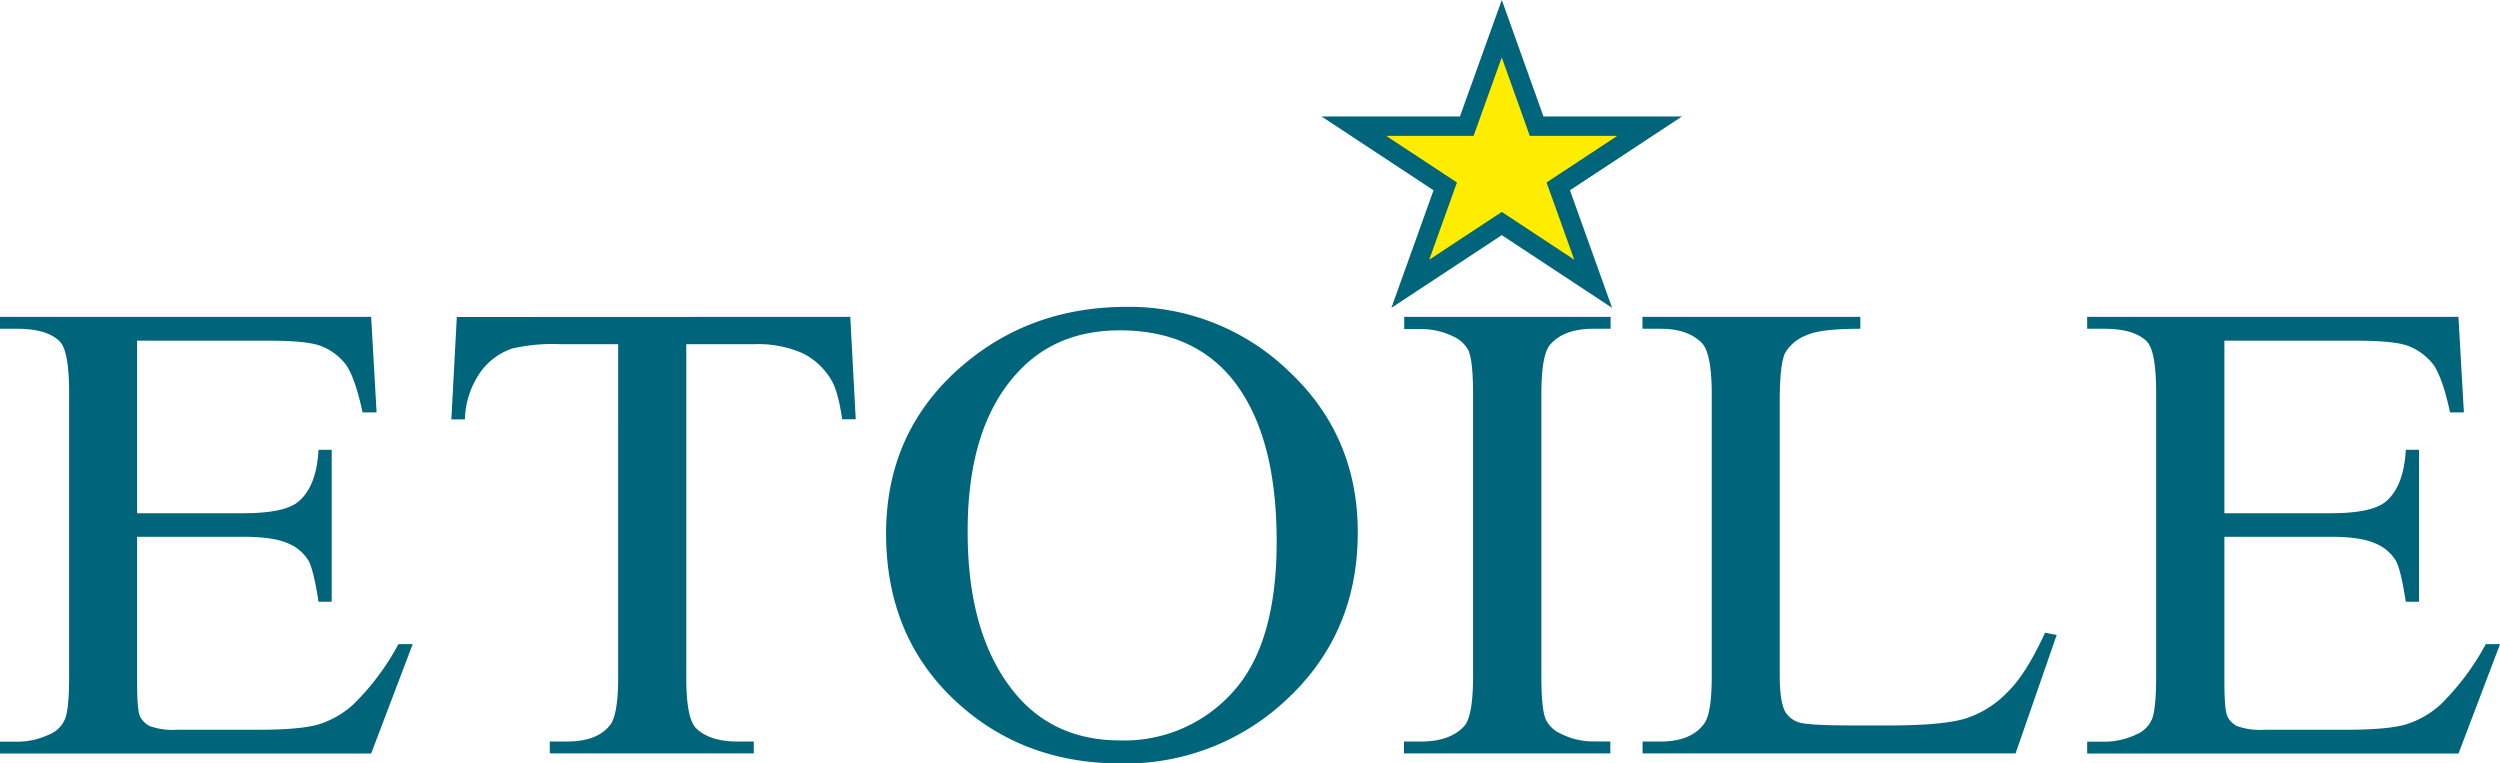
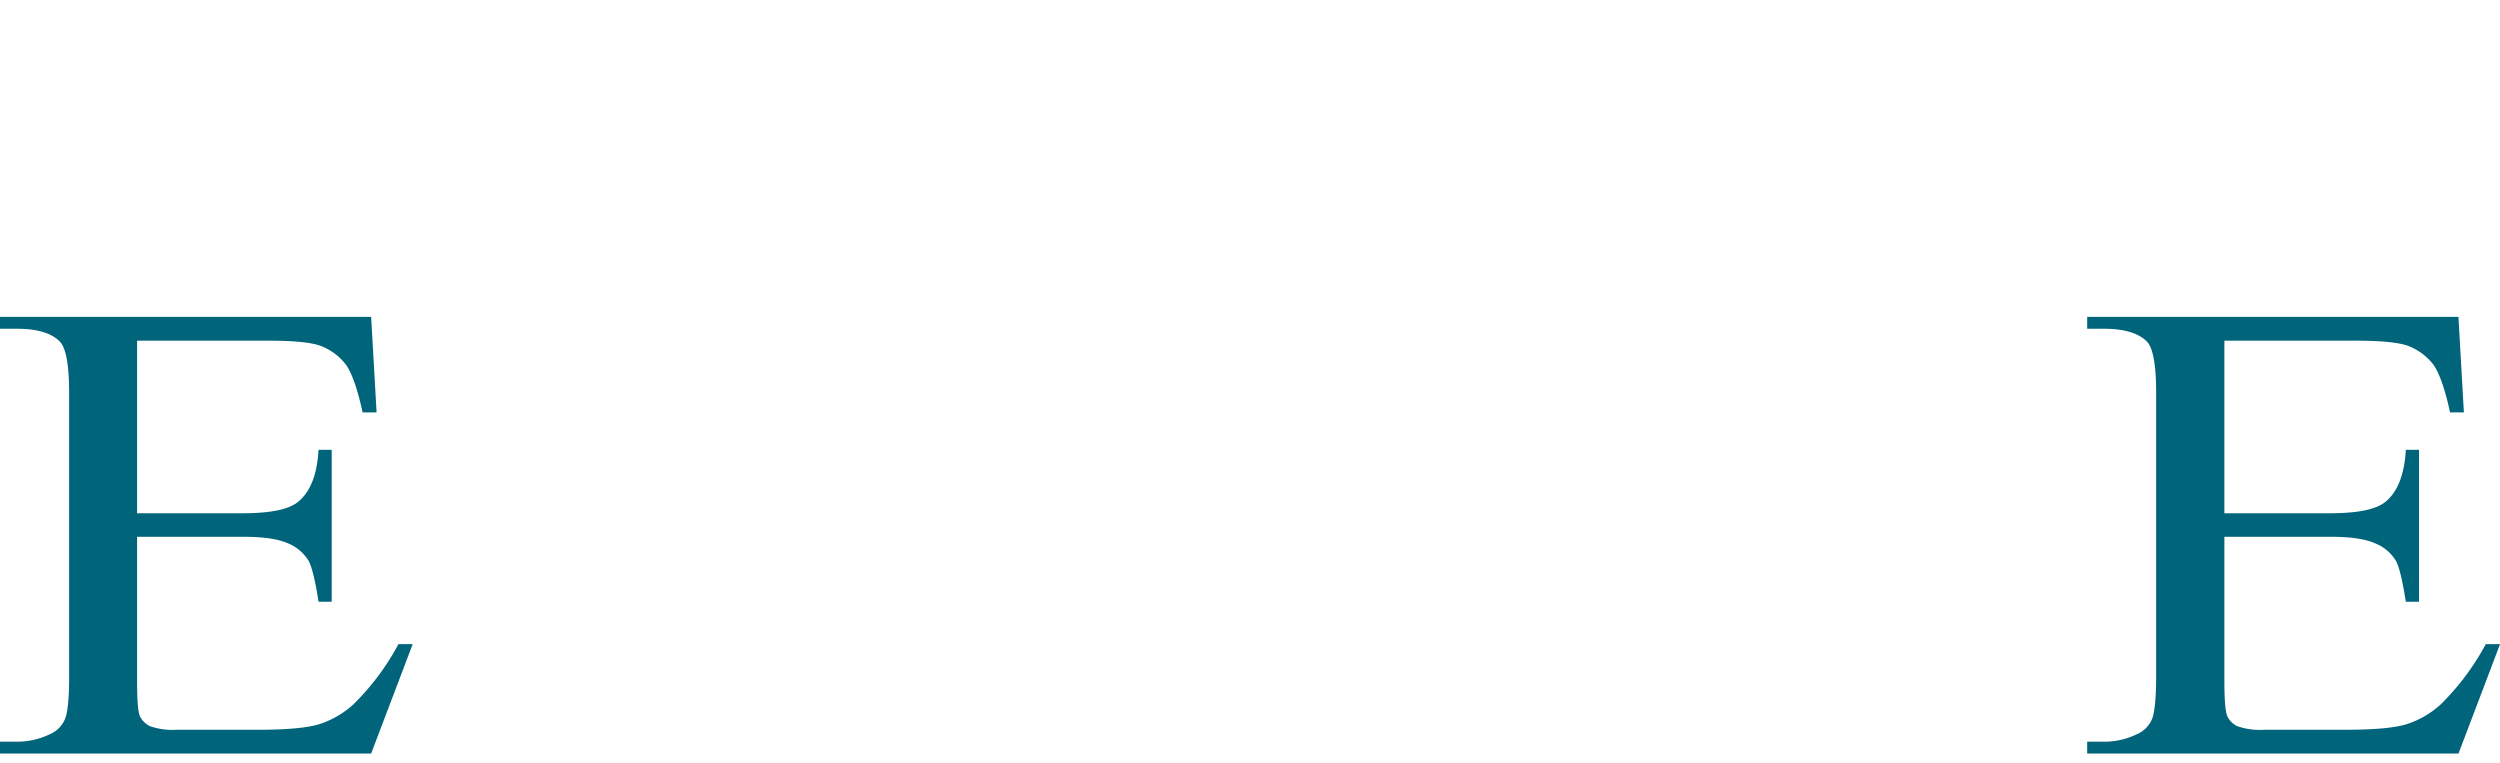
<svg xmlns="http://www.w3.org/2000/svg" viewBox="0 0 458.99 140.17">
  <defs>
    <style>.cls-1{fill:#00647b;}.cls-2{fill:#ffed00;stroke:#00647b;stroke-miterlimit:10;stroke-width:3.56px;}</style>
  </defs>
  <g id="Calque_2" data-name="Calque 2">
    <g id="Calque_1-2" data-name="Calque 1">
      <path class="cls-1" d="M25.17,62.55V94.23H44.59c5.06,0,8.42-.69,10.12-2.08,2.25-1.81,3.52-5,3.77-9.57H60.9v27.9H58.48c-.59-3.89-1.22-6.39-1.81-7.5a7.92,7.92,0,0,0-3.86-3.25c-1.78-.79-4.53-1.18-8.22-1.18H25.17V125c0,3.54.16,5.7.51,6.48a4,4,0,0,0,1.83,1.83,12.36,12.36,0,0,0,4.94.67h15q7.52,0,10.9-.94a17,17,0,0,0,6.53-3.72,45.66,45.66,0,0,0,8.27-11.06h2.62l-7.63,20.09H0v-2.18H3.12a13.61,13.61,0,0,0,6-1.36,5.21,5.21,0,0,0,2.83-2.84c.5-1.25.74-3.84.74-7.74V72.13c0-5.1-.56-8.23-1.7-9.42-1.54-1.56-4.17-2.35-7.82-2.35H0V58.17H68.14l1,17.55H66.57c-.9-4.2-1.92-7.1-3-8.69a10.51,10.51,0,0,0-4.93-3.61c-1.73-.57-4.78-.87-9.18-.87Z" />
-       <path class="cls-1" d="M156.11,58.17l1,18.8h-2.49c-.48-3.31-1.1-5.68-1.94-7.1a12.58,12.58,0,0,0-5.39-5.05,20.43,20.43,0,0,0-8.84-1.63H126v61.25q0,7.4,1.76,9.22c1.65,1.64,4.2,2.48,7.63,2.48h3v2.18H100.94v-2.18h3.11c3.76,0,6.42-1,8-3.08.94-1.25,1.44-4.13,1.44-8.62V63.19H102.82A32.49,32.49,0,0,0,94,64a11.9,11.9,0,0,0-5.8,4.32A16,16,0,0,0,85.35,77H82.87l1-18.8Z" />
-       <path class="cls-1" d="M206.82,56.34a42.12,42.12,0,0,1,29.84,11.85q12.63,11.86,12.62,29.58,0,18.27-12.71,30.33a43.12,43.12,0,0,1-30.78,12.07q-18.28,0-30.68-11.77T162.68,98q0-19.08,14.34-31.15Q189.49,56.35,206.82,56.34Zm-1.23,4.31q-11.86,0-19,8-9,9.95-8.93,29.09,0,19.61,9.26,30.2c4.75,5.36,11,8,18.79,8a26.7,26.7,0,0,0,20.55-8.8q8.15-8.82,8.13-27.79,0-20.57-8.93-30.67C220.62,63.32,214,60.65,205.59,60.65Z" />
-       <path class="cls-1" d="M295.65,136.14v2.18H257.76v-2.18h3.13c3.64,0,6.31-1,8-2.9q1.56-1.91,1.56-9.09V72.36c0-4.06-.29-6.74-.84-8a5.73,5.73,0,0,0-2.67-2.53,13.54,13.54,0,0,0-6-1.42h-3.13V58.17h37.89v2.19h-3.2c-3.61,0-6.25,1-7.89,2.9-1.09,1.25-1.62,4.28-1.62,9.1v51.79c0,4,.26,6.74.84,8a5.52,5.52,0,0,0,2.74,2.56,13,13,0,0,0,5.93,1.41Z" />
-       <path class="cls-1" d="M375.46,116.17l2.14.41-7.55,21.74H301.57v-2.18h3.33q5.61,0,8-3.31c.93-1.27,1.37-4.17,1.37-8.75V72.36c0-5-.61-8.15-1.83-9.4q-2.55-2.6-7.56-2.6h-3.33V58.17h40v2.19c-4.68,0-8,.34-9.87,1.18a7.72,7.72,0,0,0-3.87,3.14c-.7,1.25-1.06,4.27-1.06,9v50.35c0,3.28.36,5.52,1.06,6.74a4.57,4.57,0,0,0,2.4,1.83c1.09.4,4.49.59,10.19.59h6.44c6.79,0,11.56-.46,14.28-1.36a18.38,18.38,0,0,0,7.51-4.82C370.94,124.76,373.18,121.13,375.46,116.17Z" />
      <path class="cls-1" d="M408.39,62.55V94.23h19.42c5.06,0,8.42-.69,10.13-2.08,2.24-1.81,3.5-5,3.76-9.57h2.42v27.9H441.7c-.61-3.89-1.2-6.39-1.81-7.5A7.83,7.83,0,0,0,436,99.73q-2.67-1.19-8.22-1.18H408.39V125q0,5.31.53,6.48a3.86,3.86,0,0,0,1.81,1.83,12.35,12.35,0,0,0,4.95.67h15c5,0,8.64-.31,10.9-.94a16.89,16.89,0,0,0,6.53-3.72,46.18,46.18,0,0,0,8.27-11.06H459l-7.63,20.09H383.2v-2.18h3.15a13.6,13.6,0,0,0,5.94-1.36,5.21,5.21,0,0,0,2.83-2.84c.48-1.25.74-3.84.74-7.74V72.13c0-5.1-.56-8.23-1.69-9.42-1.57-1.56-4.17-2.35-7.82-2.35H383.2V58.17h68.16l1,17.55h-2.54c-.9-4.2-1.92-7.1-3-8.69a10.61,10.61,0,0,0-4.93-3.61c-1.75-.57-4.83-.87-9.2-.87Z" />
-       <polygon class="cls-2" points="275.72 5.27 282.12 23.16 302.87 23.16 286.09 34.22 292.5 52.1 275.72 41.04 258.93 52.1 265.34 34.22 248.56 23.16 269.29 23.16 275.72 5.27" />
    </g>
  </g>
</svg>